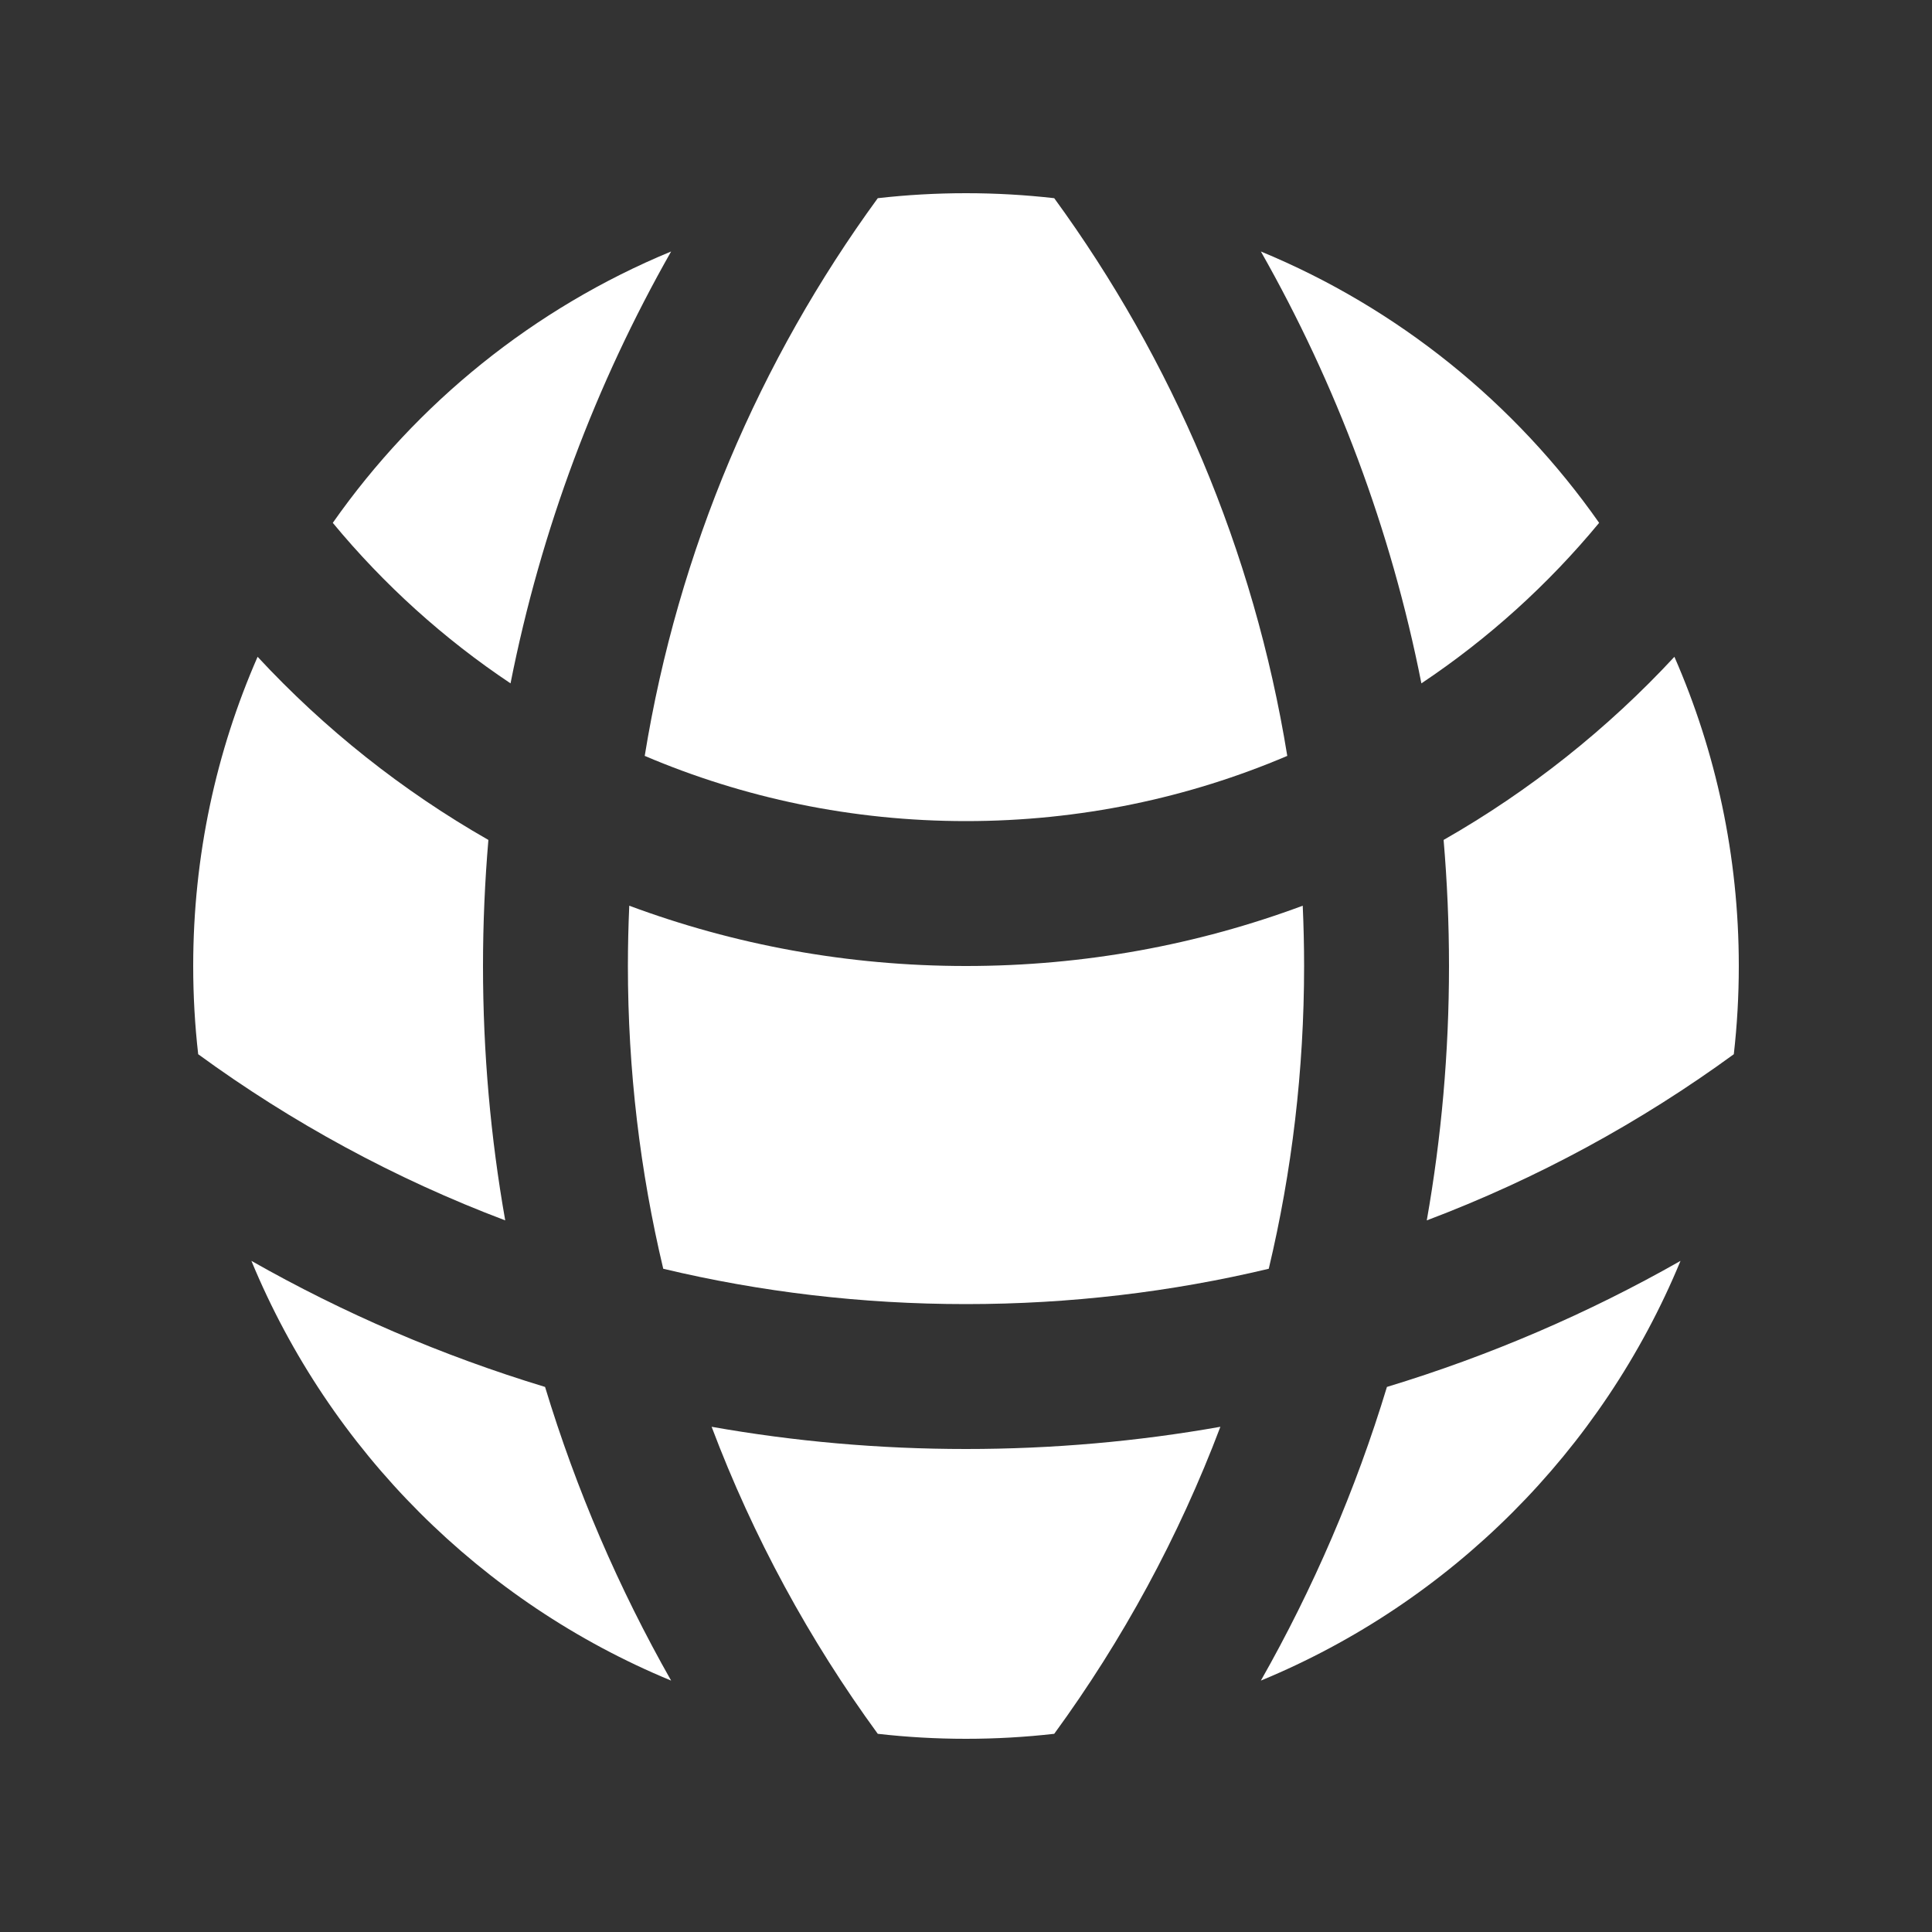
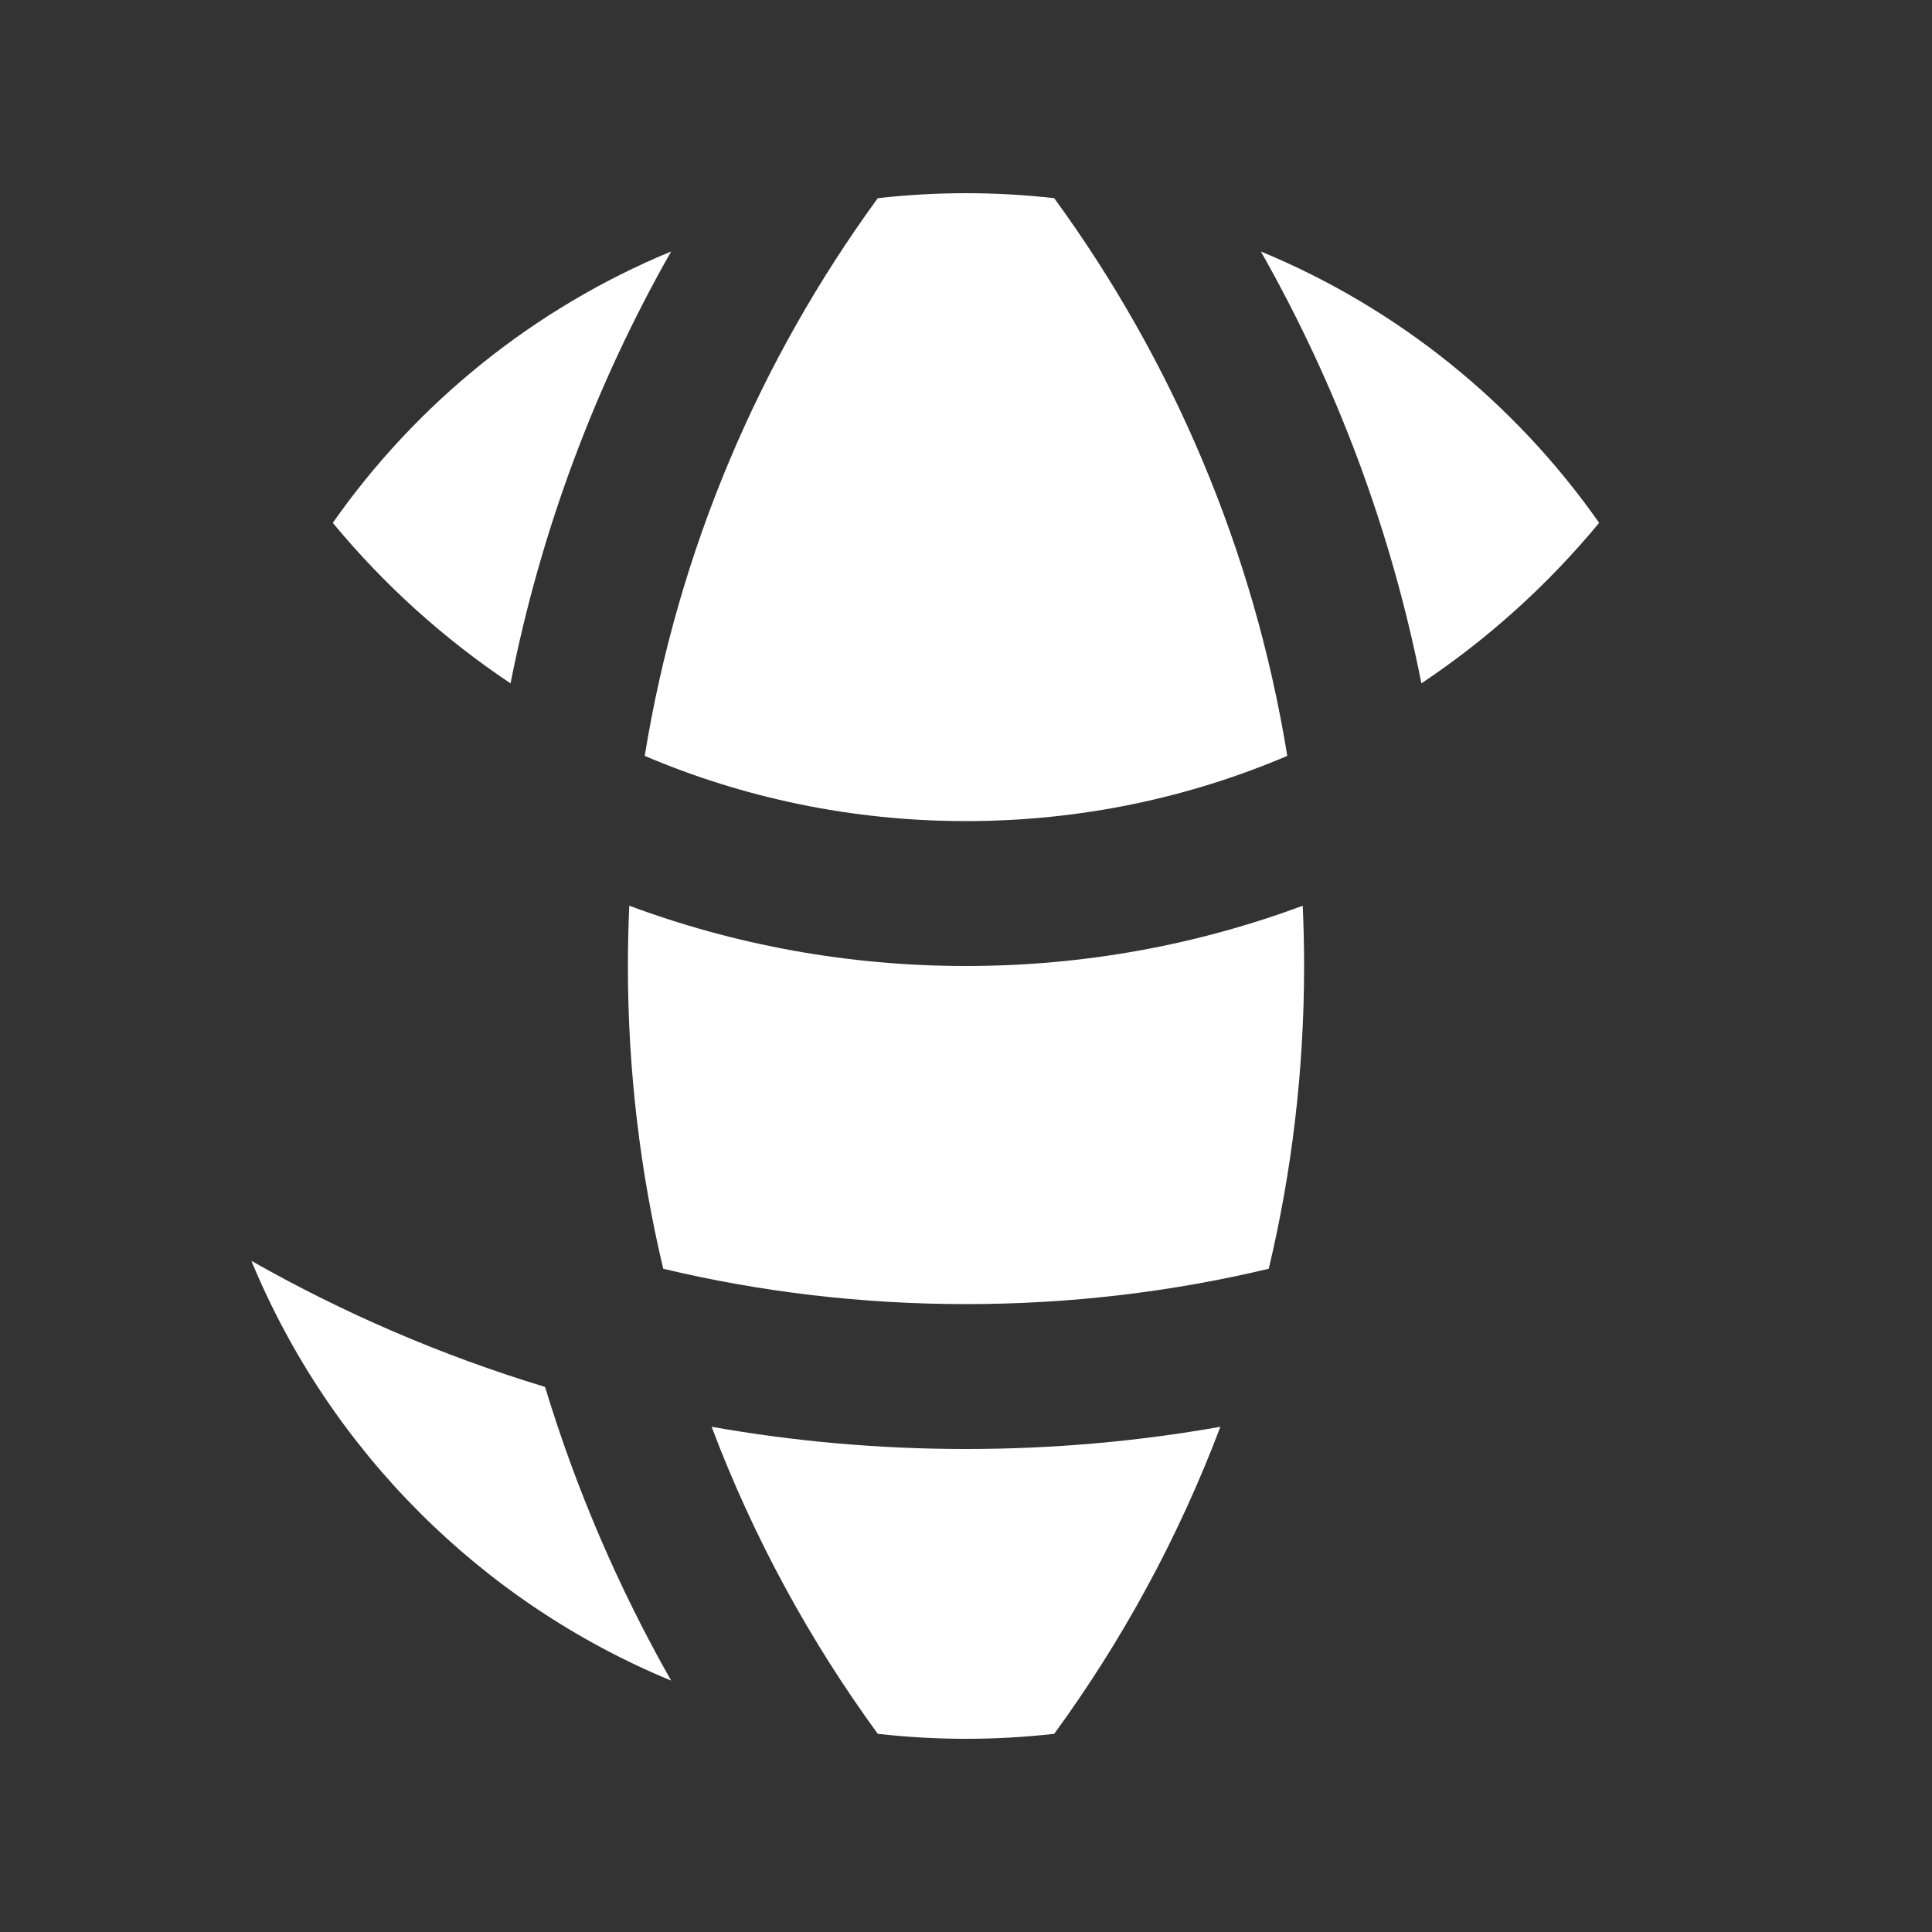
<svg xmlns="http://www.w3.org/2000/svg" width="24" height="24" viewBox="0 0 24 24" fill="none">
  <rect x="0" y="0" width="24" height="24" fill="#333333" stroke="none" />
  <path d="M19.865 6.495C18.821 5.006 17.365 3.827 15.663 3.124C16.596 4.768 17.279 6.574 17.657 8.489C18.487 7.935 19.231 7.262 19.865 6.495Z" fill="white" />
  <path d="M15.991 9.39C15.576 6.83 14.561 4.471 13.096 2.462C12.736 2.421 12.37 2.4 12 2.4C11.629 2.4 11.264 2.421 10.904 2.462C9.438 4.471 8.424 6.83 8.009 9.39C9.235 9.912 10.584 10.2 12 10.2C13.416 10.2 14.765 9.912 15.991 9.39Z" fill="white" />
  <path d="M7.817 11.251C9.119 11.736 10.529 12 12 12C13.471 12 14.88 11.736 16.183 11.251C16.194 11.499 16.2 11.749 16.2 12C16.2 13.295 16.048 14.555 15.761 15.761C14.554 16.049 13.295 16.2 12 16.2C10.705 16.2 9.446 16.049 8.239 15.761C7.952 14.555 7.8 13.295 7.8 12C7.8 11.749 7.806 11.499 7.817 11.251Z" fill="white" />
-   <path d="M6.342 8.489C6.721 6.574 7.403 4.768 8.337 3.124C6.635 3.827 5.178 5.006 4.134 6.495C4.768 7.262 5.512 7.935 6.342 8.489Z" fill="white" />
-   <path d="M20.8 8.159C21.315 9.335 21.6 10.634 21.6 12C21.6 12.371 21.579 12.737 21.538 13.096C20.374 13.945 19.093 14.643 17.724 15.16C17.905 14.134 18 13.079 18 12C18 11.473 17.977 10.95 17.933 10.434C19.002 9.824 19.969 9.055 20.8 8.159Z" fill="white" />
-   <path d="M3.2 8.159C4.031 9.055 4.998 9.824 6.067 10.434C6.023 10.95 6 11.473 6 12C6 13.079 6.095 14.134 6.276 15.16C4.907 14.643 3.625 13.945 2.462 13.096C2.421 12.737 2.4 12.371 2.4 12C2.4 10.634 2.685 9.335 3.2 8.159Z" fill="white" />
+   <path d="M6.342 8.489C6.721 6.574 7.403 4.768 8.337 3.124C6.635 3.827 5.178 5.006 4.134 6.495C4.768 7.262 5.512 7.935 6.342 8.489" fill="white" />
  <path d="M12 18C13.078 18 14.134 17.906 15.16 17.724C14.642 19.094 13.945 20.375 13.096 21.538C12.736 21.579 12.37 21.6 12 21.6C11.629 21.6 11.264 21.579 10.904 21.538C10.055 20.375 9.357 19.094 8.84 17.724C9.866 17.906 10.922 18 12 18Z" fill="white" />
-   <path d="M17.229 17.229C16.84 18.512 16.312 19.733 15.663 20.877C18.019 19.904 19.903 18.019 20.876 15.663C19.733 16.313 18.511 16.84 17.229 17.229Z" fill="white" />
  <path d="M8.337 20.877C5.981 19.904 4.097 18.019 3.123 15.663C4.267 16.313 5.489 16.84 6.771 17.229C7.16 18.512 7.688 19.733 8.337 20.877Z" fill="white" />
</svg>